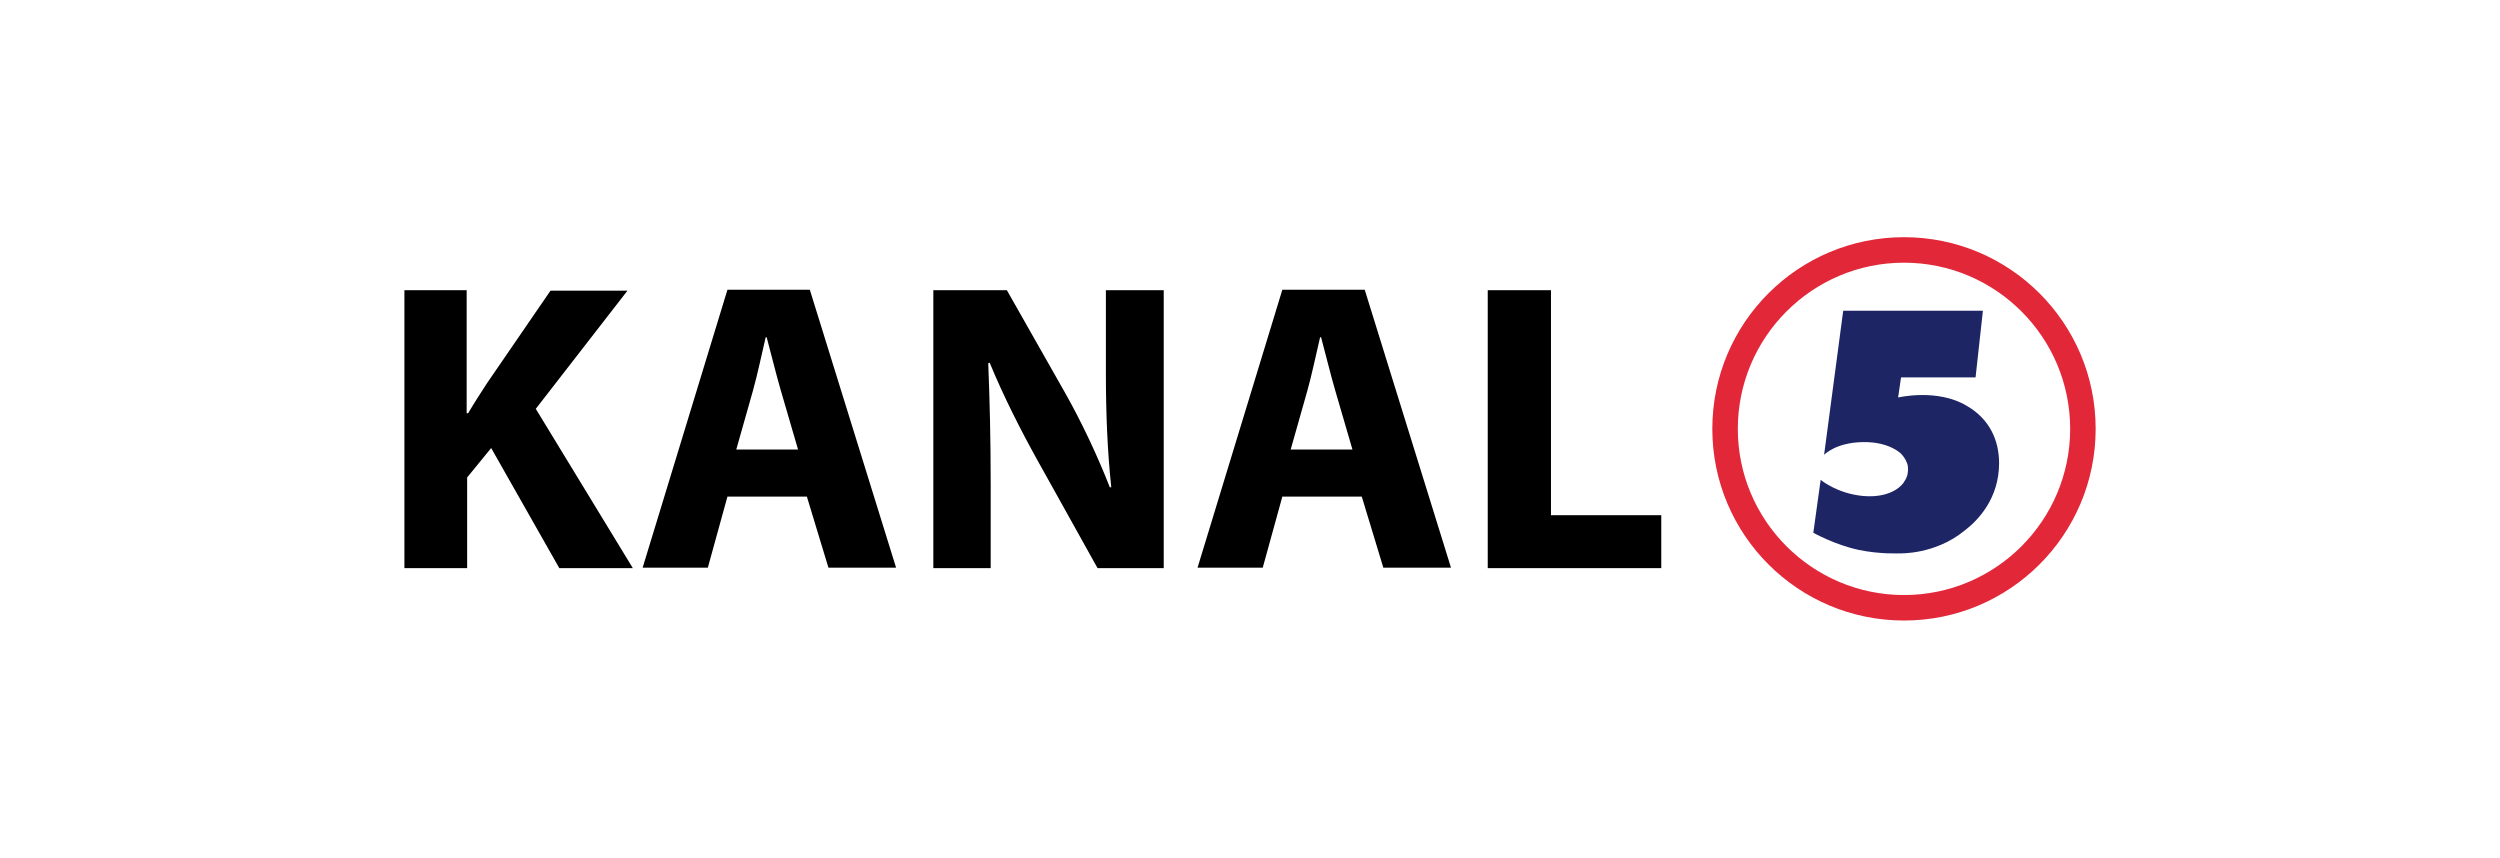
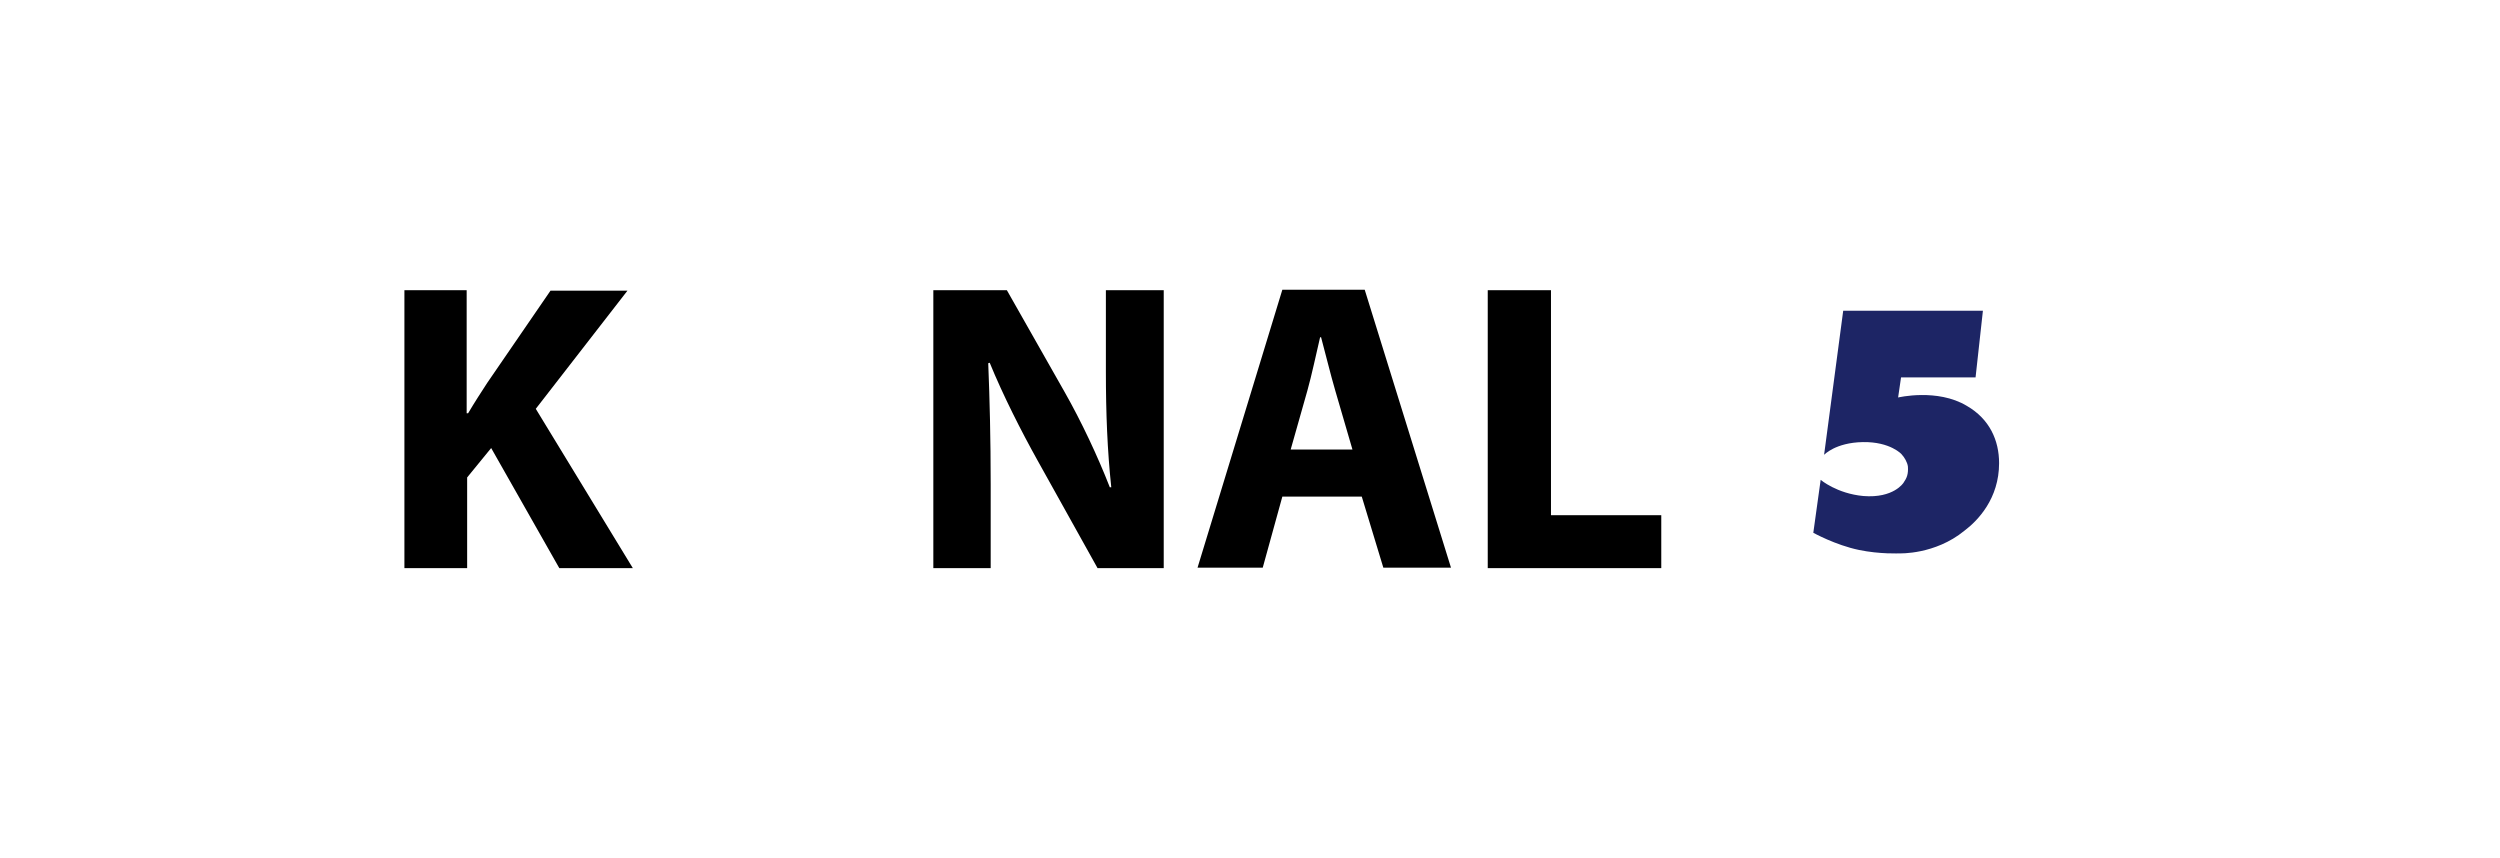
<svg xmlns="http://www.w3.org/2000/svg" version="1.1" id="Layer_1" x="0px" y="0px" viewBox="0 0 510 175" style="enable-background:new 0 0 510 175;" xml:space="preserve">
  <style type="text/css">
	.st0{fill:#E22739;}
	.st1{fill:#1D2565;}
</style>
  <g>
    <g id="layer1" transform="translate(-91.186,-67.613)">
-       <path id="path29971" class="st0" d="M479.6,189L479.6,189L479.6,189L479.6,189L479.6,189L479.6,189L479.6,189    c-18.7,0-33.9-15.2-33.9-33.9c0-18.7,15.2-33.9,33.9-33.9l0,0h0c18.7,0,33.9,15.2,33.9,33.9S498.3,189,479.6,189 M479.6,116    L479.6,116c-21.6,0-39.1,17.5-39.1,39.1c0,21.6,17.5,39.1,39.1,39.1l0,0h0l0,0c21.6,0,39.1-17.5,39.1-39.1    C518.7,133.5,501.2,116,479.6,116" />
      <path id="path29973" class="st1" d="M499,162.1c0-4.6-1.9-9-6.6-11.7c-6-3.6-14-1.7-14-1.7l0.6-4.1h15.2l1.5-13.6h-28.5l-3.9,29.4    c0,0,2.3-2.5,7.9-2.6c5.6-0.1,8,2.5,8,2.6c0.4,0.4,1.1,1.5,1.2,2.4c0.1,1.5-0.2,2.3-0.9,3.3c0,0-2,3.2-8.2,2.7    c-5.4-0.5-8.7-3.3-8.7-3.3l-1.5,10.8c0,0,4.5,2.5,9.3,3.5c4.3,0.9,8.3,0.7,8.3,0.7s7.2,0.3,13.2-4.6    C494.7,173.8,499,169.3,499,162.1" />
    </g>
    <g>
      <path d="M82.5,59.2h12.7v25.1h0.3c1.3-2.2,2.6-4.2,3.9-6.2l12.9-18.8h15.7l-18.7,24.1l19.8,32.5h-15l-13.9-24.5l-4.9,6v18.5H82.5    V59.2z" />
-       <path d="M148.4,101.3l-4,14.5h-13.3l17.3-56.7h16.8l17.6,56.7H169l-4.4-14.5H148.4z M162.8,91.7l-3.5-12c-1-3.4-2-7.6-2.9-10.9    h-0.2c-0.8,3.4-1.7,7.7-2.6,10.9l-3.4,12H162.8z" />
      <path d="M190.4,115.8V59.2h15l11.8,20.8c3.4,6,6.7,13,9.2,19.4h0.3c-0.8-7.5-1.1-15.1-1.1-23.6V59.2h11.8v56.7h-13.5L211.7,94    c-3.4-6.1-7.1-13.4-9.8-20l-0.3,0.1c0.3,7.5,0.5,15.5,0.5,24.7v17.1H190.4z" />
      <path d="M261.6,101.3l-4,14.5h-13.3l17.3-56.7h16.8l17.6,56.7h-13.8l-4.4-14.5H261.6z M275.9,91.7l-3.5-12c-1-3.4-2-7.6-2.9-10.9    h-0.2c-0.8,3.4-1.7,7.7-2.6,10.9l-3.4,12H275.9z" />
      <path d="M303.5,59.2h12.9v45.9h22.5v10.8h-35.4V59.2z" />
    </g>
  </g>
</svg>